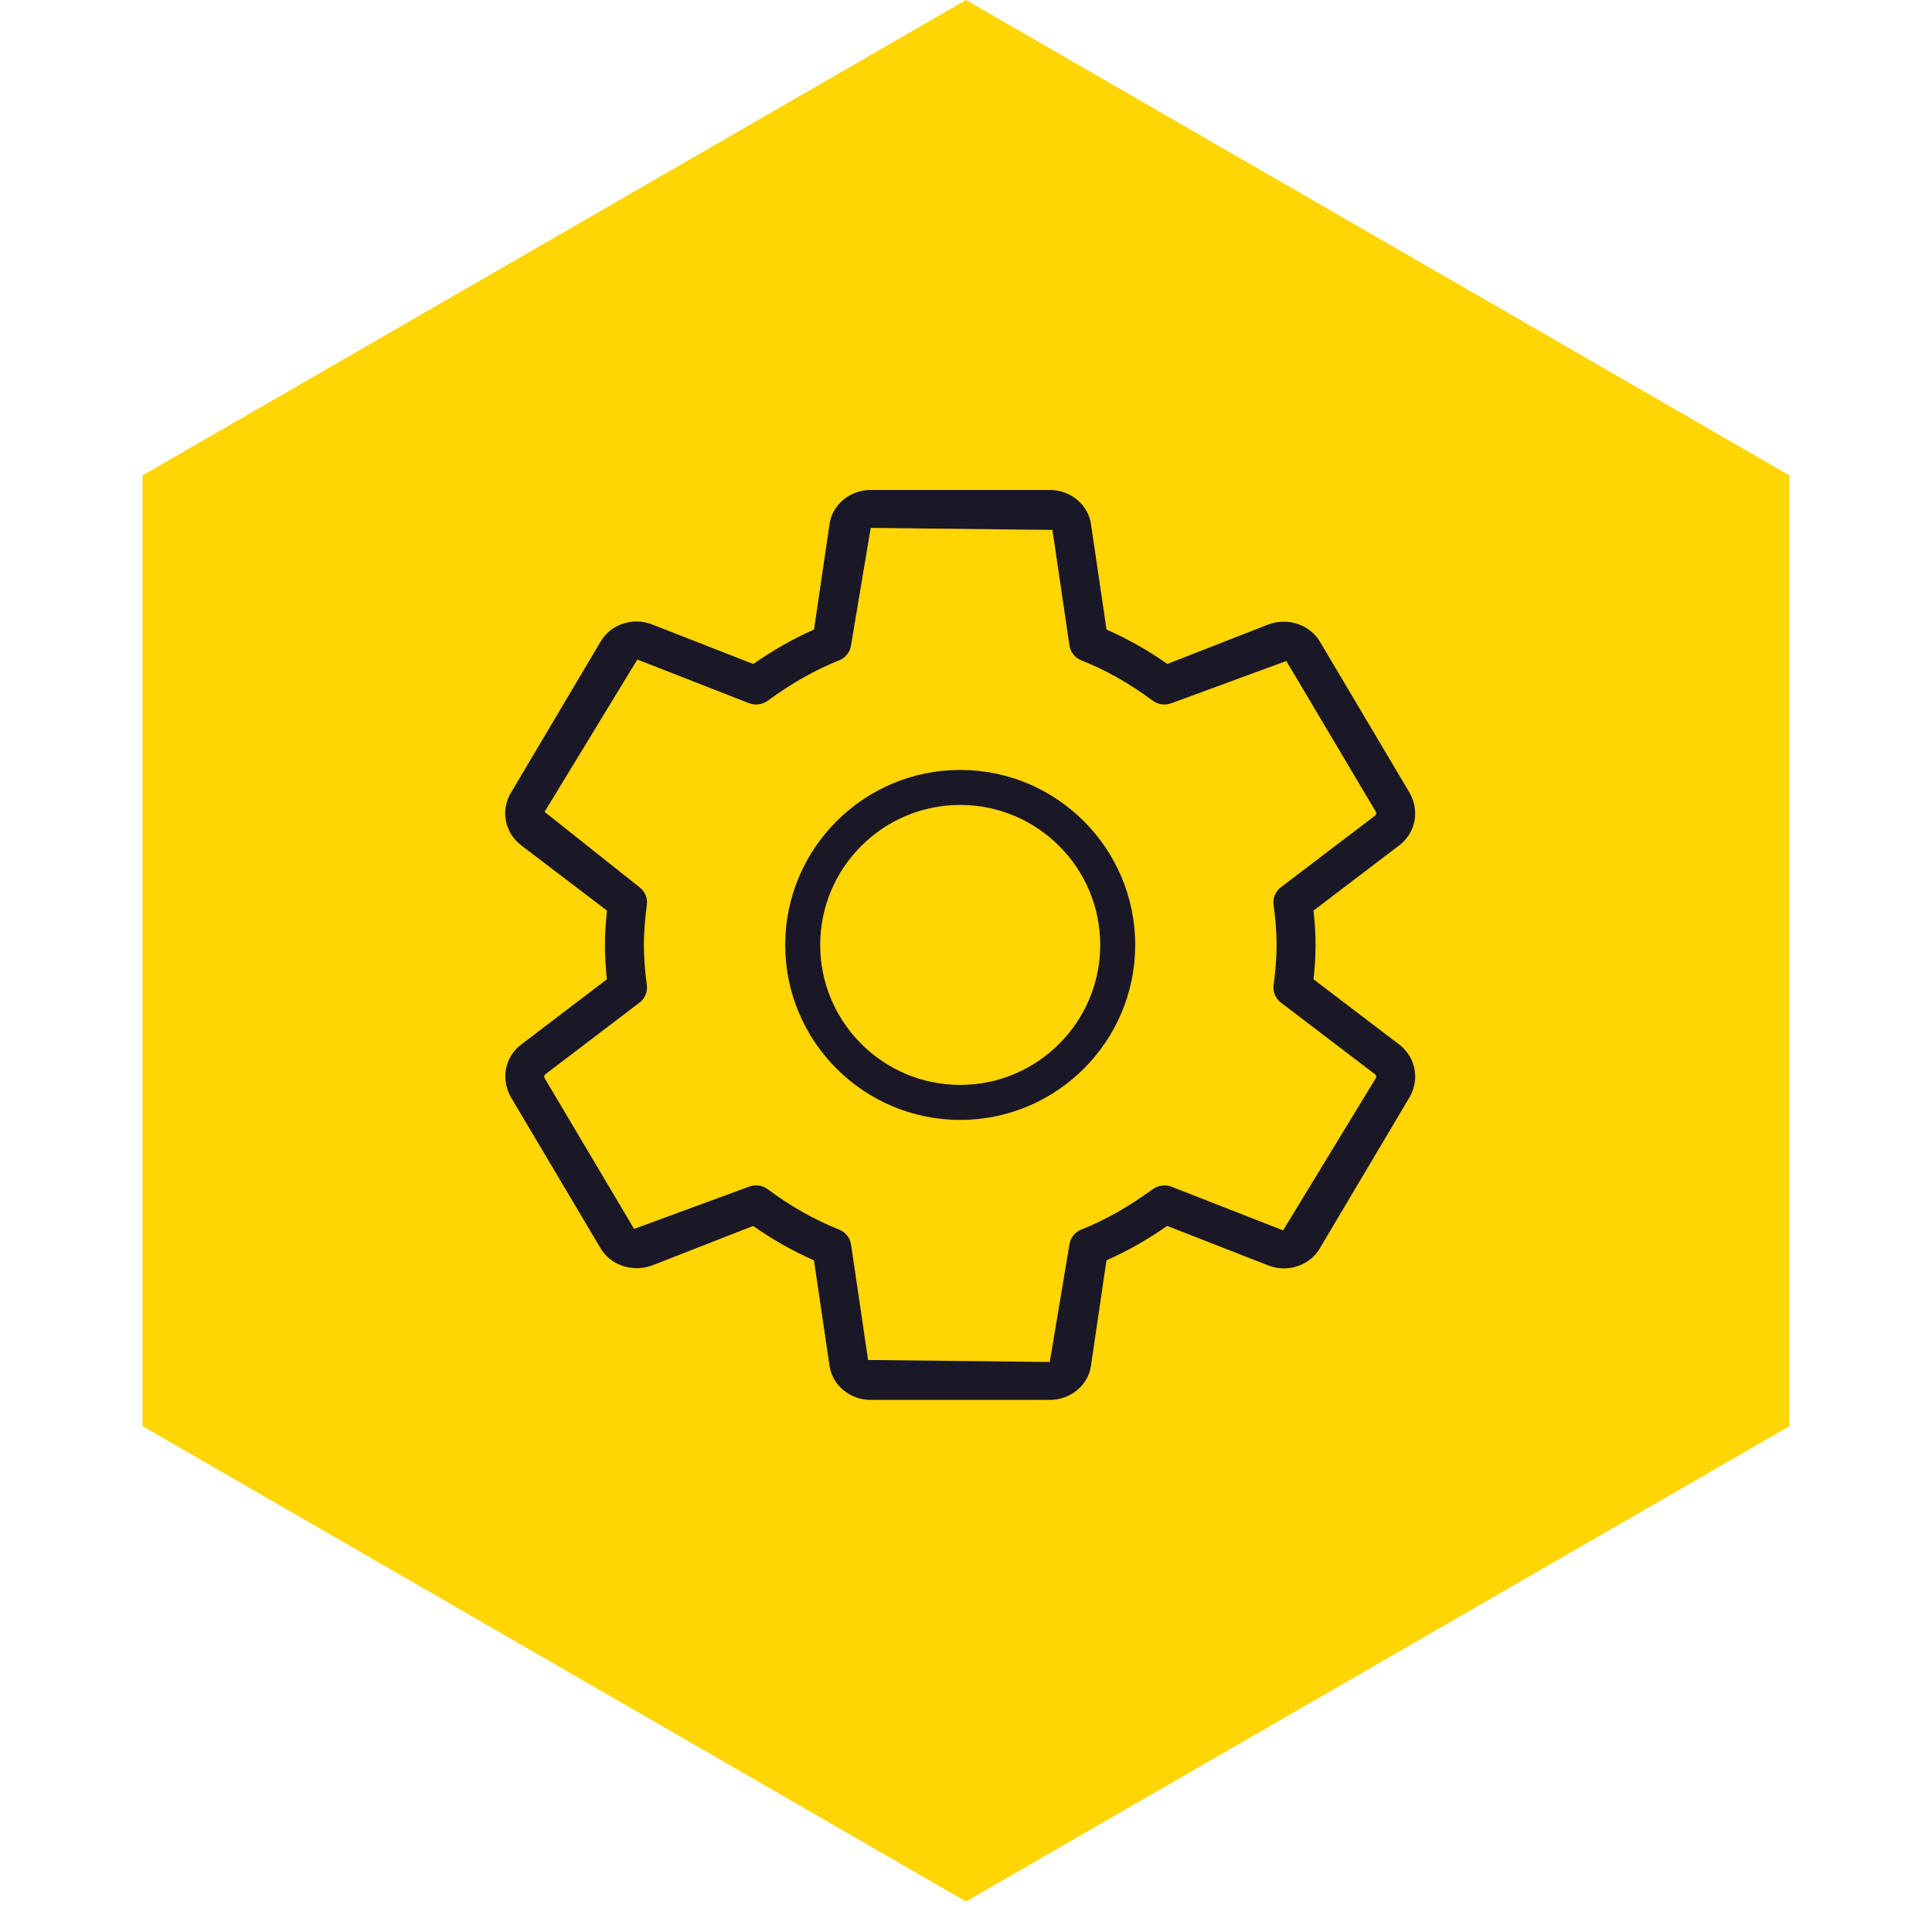
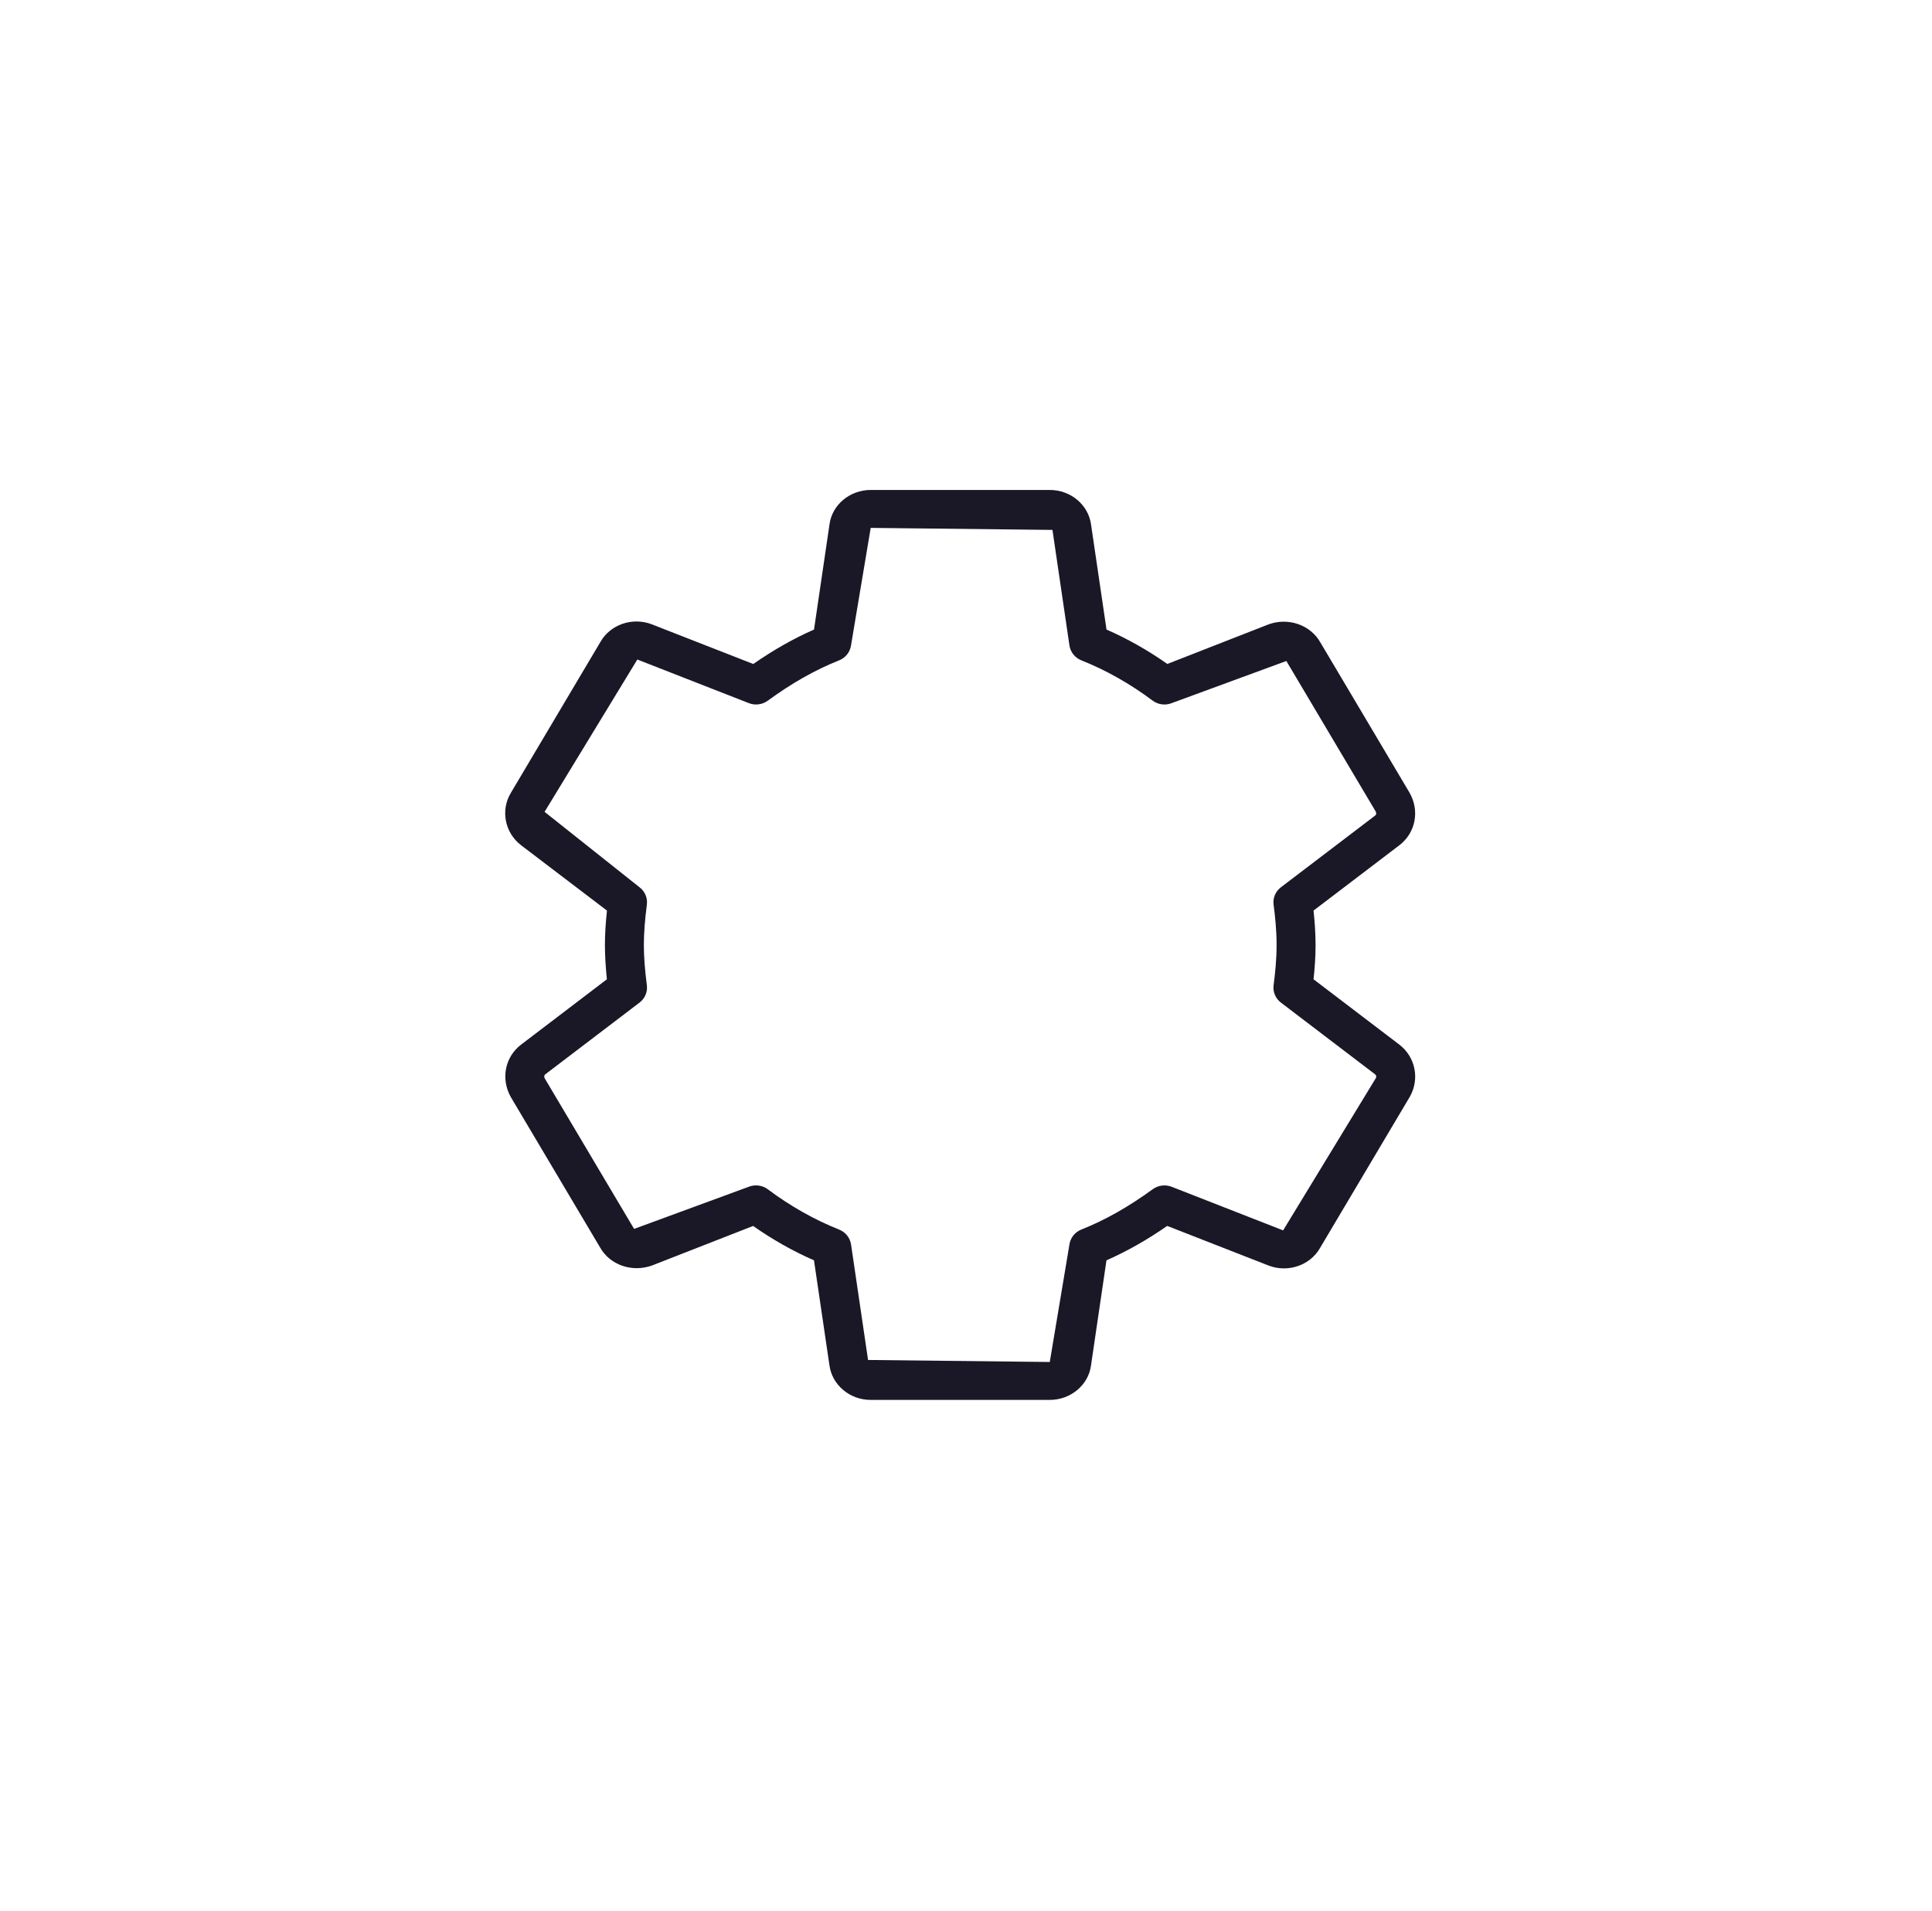
<svg xmlns="http://www.w3.org/2000/svg" width="92" height="91" viewBox="0 0 92 91" fill="none">
-   <path d="M46 0L85.212 22.639V67.917L46 90.555L6.789 67.917V22.639L46 0Z" fill="#FFD504" />
  <path d="M66.639 49.75L62.549 46.636C62.603 46.155 62.646 45.594 62.646 45C62.646 44.406 62.601 43.844 62.549 43.364L66.643 40.248C67.403 39.663 67.613 38.624 67.127 37.76L62.874 30.593C62.408 29.768 61.364 29.391 60.413 29.732L55.587 31.619C54.664 30.969 53.694 30.42 52.691 29.981L51.957 24.996C51.836 24.048 50.991 23.333 49.991 23.333H41.462C40.463 23.333 39.617 24.048 39.499 24.978L38.763 29.981C37.791 30.409 36.836 30.949 35.87 31.621L31.031 29.729C30.106 29.377 29.053 29.748 28.589 30.575L24.33 37.752C23.828 38.58 24.034 39.652 24.812 40.251L28.903 43.364C28.838 43.974 28.806 44.503 28.806 45C28.806 45.497 28.838 46.026 28.899 46.636L24.805 49.754C24.047 50.339 23.839 51.377 24.323 52.242L28.576 59.408C29.038 60.232 30.08 60.607 31.037 60.27L35.863 58.383C36.786 59.031 37.758 59.58 38.761 60.02L39.495 65.004C39.616 65.952 40.461 66.667 41.46 66.667H49.989C50.989 66.667 51.834 65.952 51.953 65.022L52.689 60.02C53.66 59.592 54.615 59.053 55.581 58.381L60.421 60.273C61.342 60.621 62.399 60.253 62.862 59.426L67.138 52.224C67.611 51.379 67.403 50.341 66.639 49.75ZM65.518 51.339L61.101 58.594L55.793 56.517C55.492 56.4 55.151 56.445 54.892 56.633C53.742 57.471 52.632 58.101 51.493 58.554C51.189 58.675 50.972 58.944 50.926 59.262L49.989 64.861L41.336 64.765L40.526 59.264C40.478 58.946 40.263 58.677 39.959 58.556C38.774 58.083 37.634 57.438 36.567 56.64C36.402 56.516 36.202 56.452 36.002 56.452C35.885 56.452 35.768 56.472 35.655 56.517L30.195 58.523L25.941 51.357C25.902 51.287 25.91 51.206 25.954 51.171L30.454 47.746C30.71 47.551 30.844 47.237 30.803 46.923C30.705 46.166 30.66 45.554 30.66 45C30.66 44.446 30.706 43.835 30.803 43.077C30.844 42.761 30.71 42.449 30.454 42.254L25.932 38.662L30.349 31.408L35.657 33.484C35.959 33.603 36.299 33.558 36.56 33.369C37.708 32.529 38.82 31.901 39.959 31.447C40.263 31.325 40.478 31.056 40.524 30.74L41.462 25.139L50.117 25.236L50.926 30.74C50.974 31.057 51.189 31.326 51.493 31.447C52.676 31.919 53.816 32.563 54.884 33.363C55.146 33.558 55.489 33.605 55.795 33.484L61.255 31.478L65.508 38.644C65.547 38.715 65.54 38.794 65.496 38.829L60.996 42.254C60.74 42.449 60.606 42.761 60.647 43.077C60.718 43.626 60.79 44.285 60.79 45C60.79 45.717 60.718 46.374 60.647 46.923C60.606 47.237 60.74 47.551 60.996 47.746L65.49 51.169C65.538 51.207 65.547 51.289 65.518 51.339Z" fill="#1A1727" />
-   <path d="M45.724 36.666C41.129 36.666 37.391 40.405 37.391 45C37.391 49.595 41.129 53.333 45.724 53.333C50.319 53.333 54.057 49.595 54.057 45C54.057 40.405 50.319 36.666 45.724 36.666ZM45.724 51.666C42.047 51.666 39.057 48.676 39.057 45C39.057 41.323 42.047 38.333 45.724 38.333C49.401 38.333 52.391 41.323 52.391 45C52.391 48.676 49.401 51.666 45.724 51.666Z" fill="#1A1727" />
</svg>